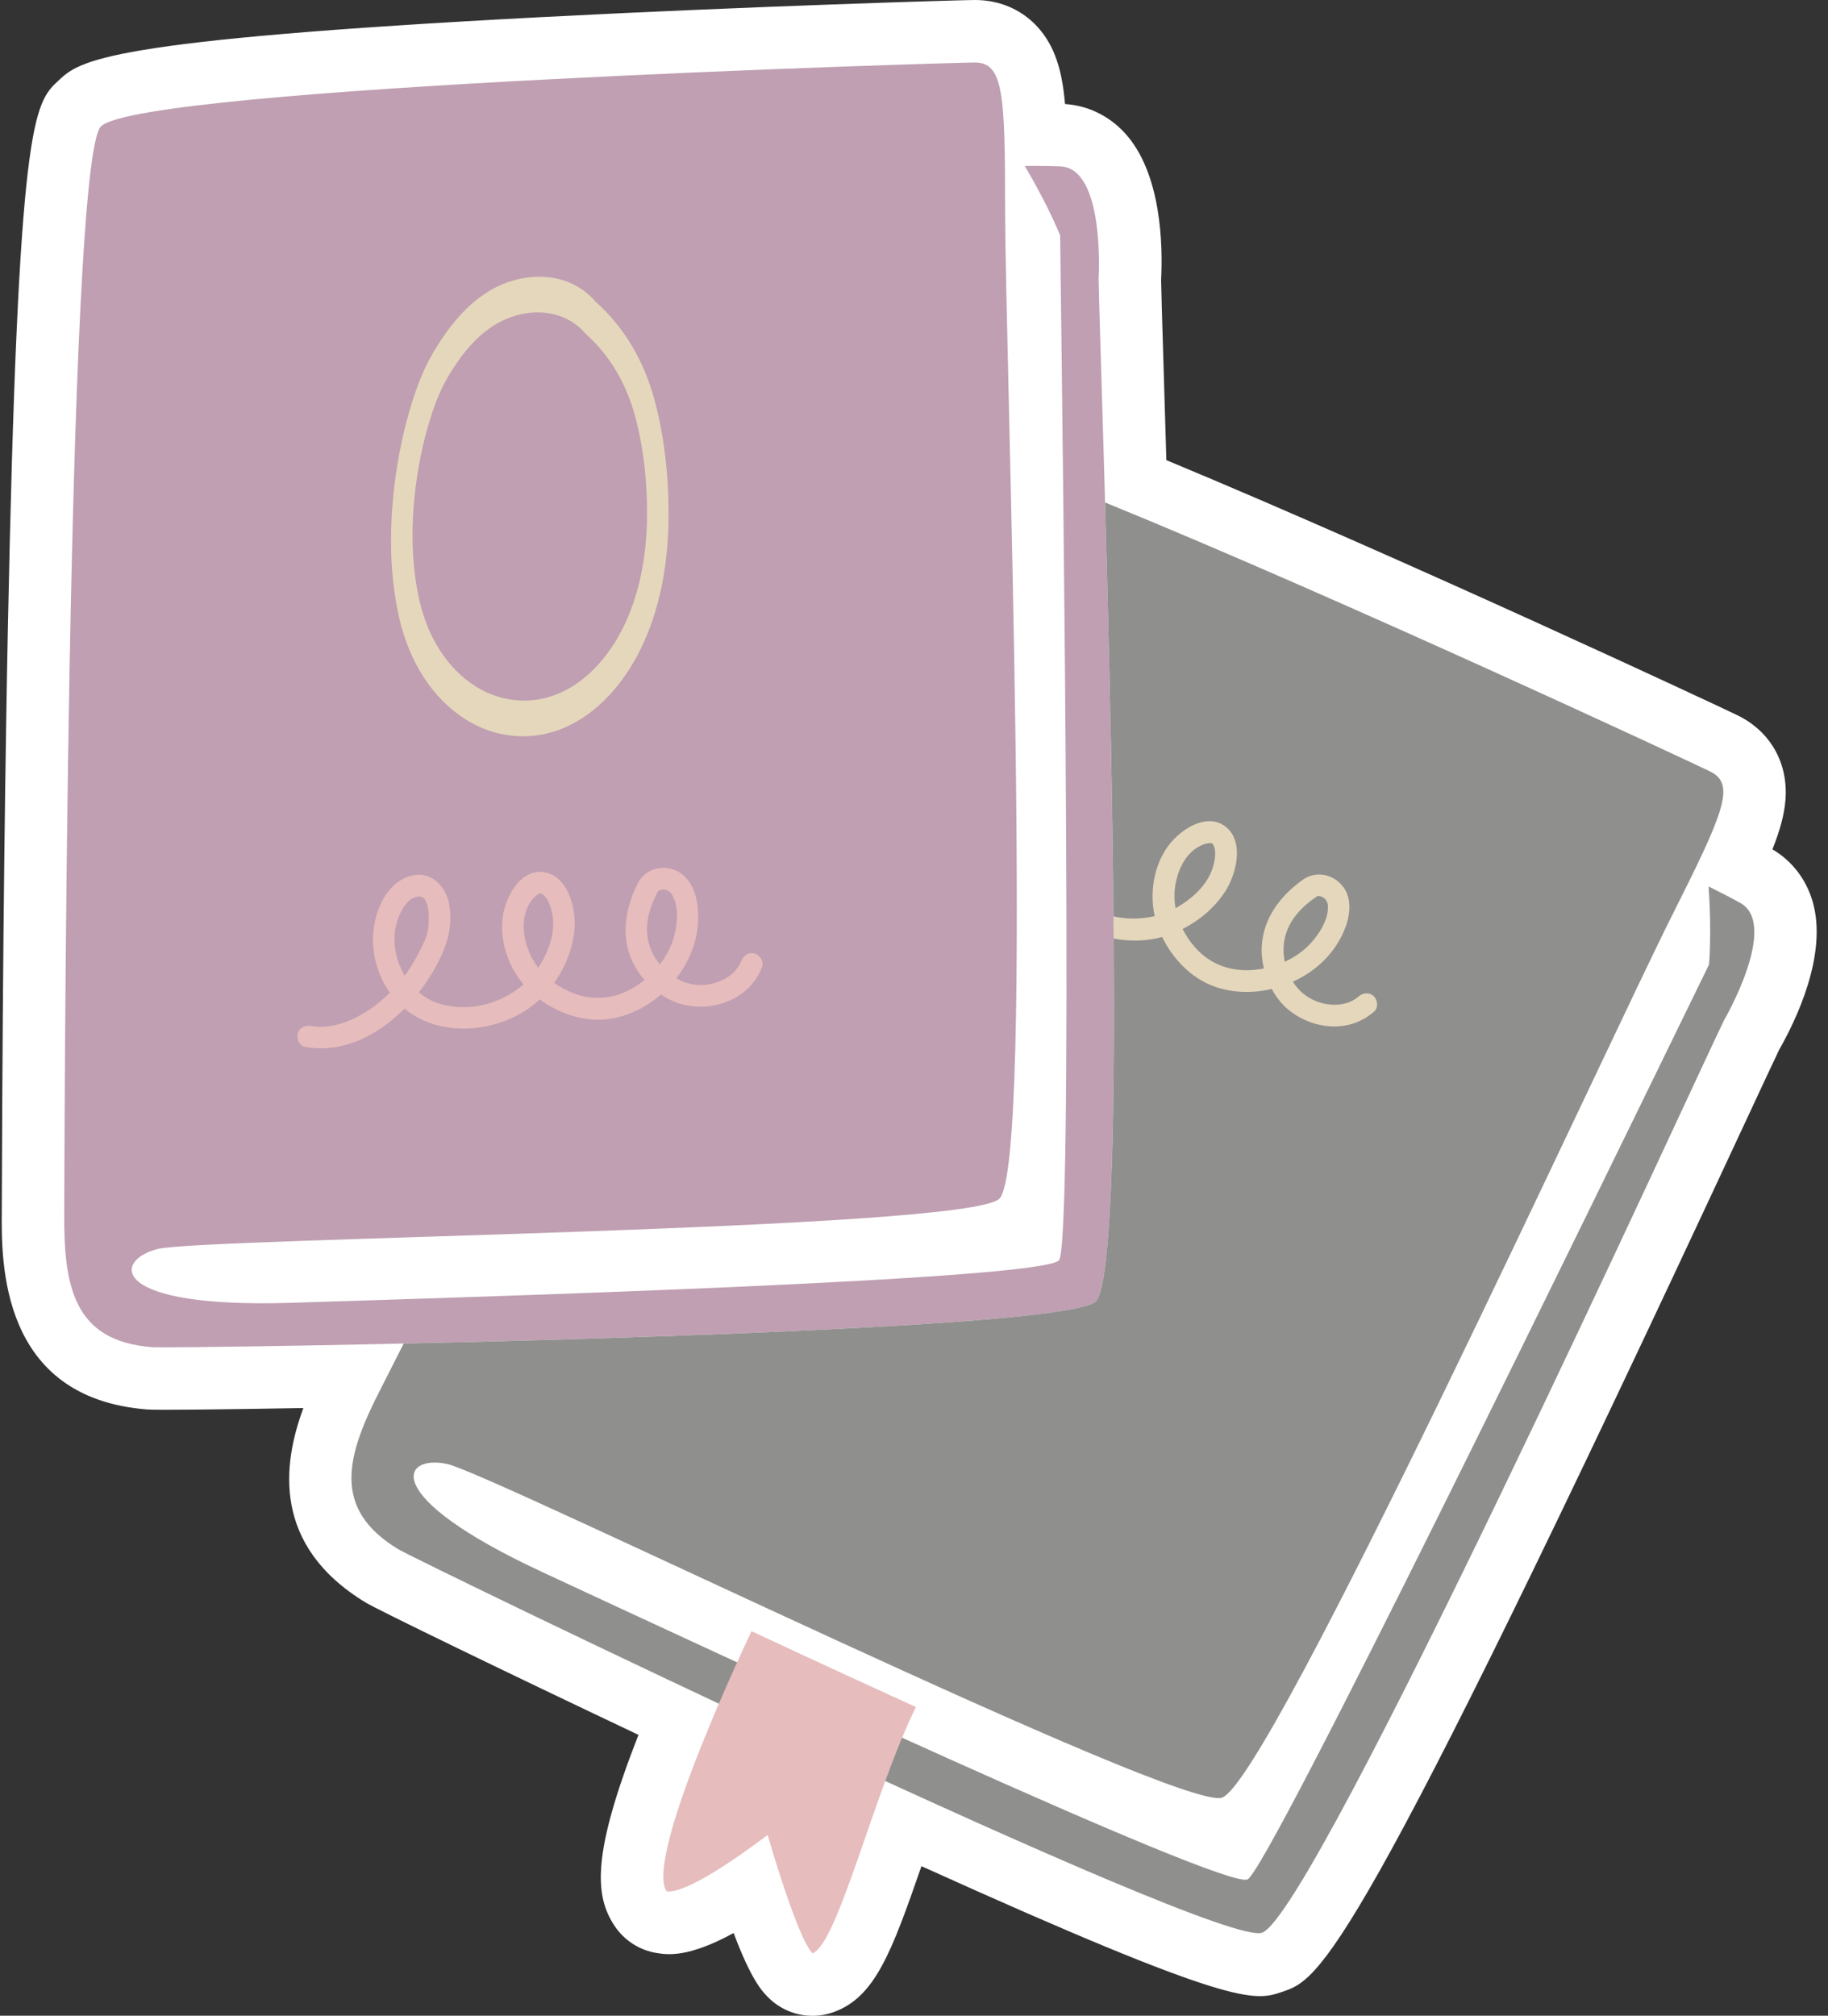
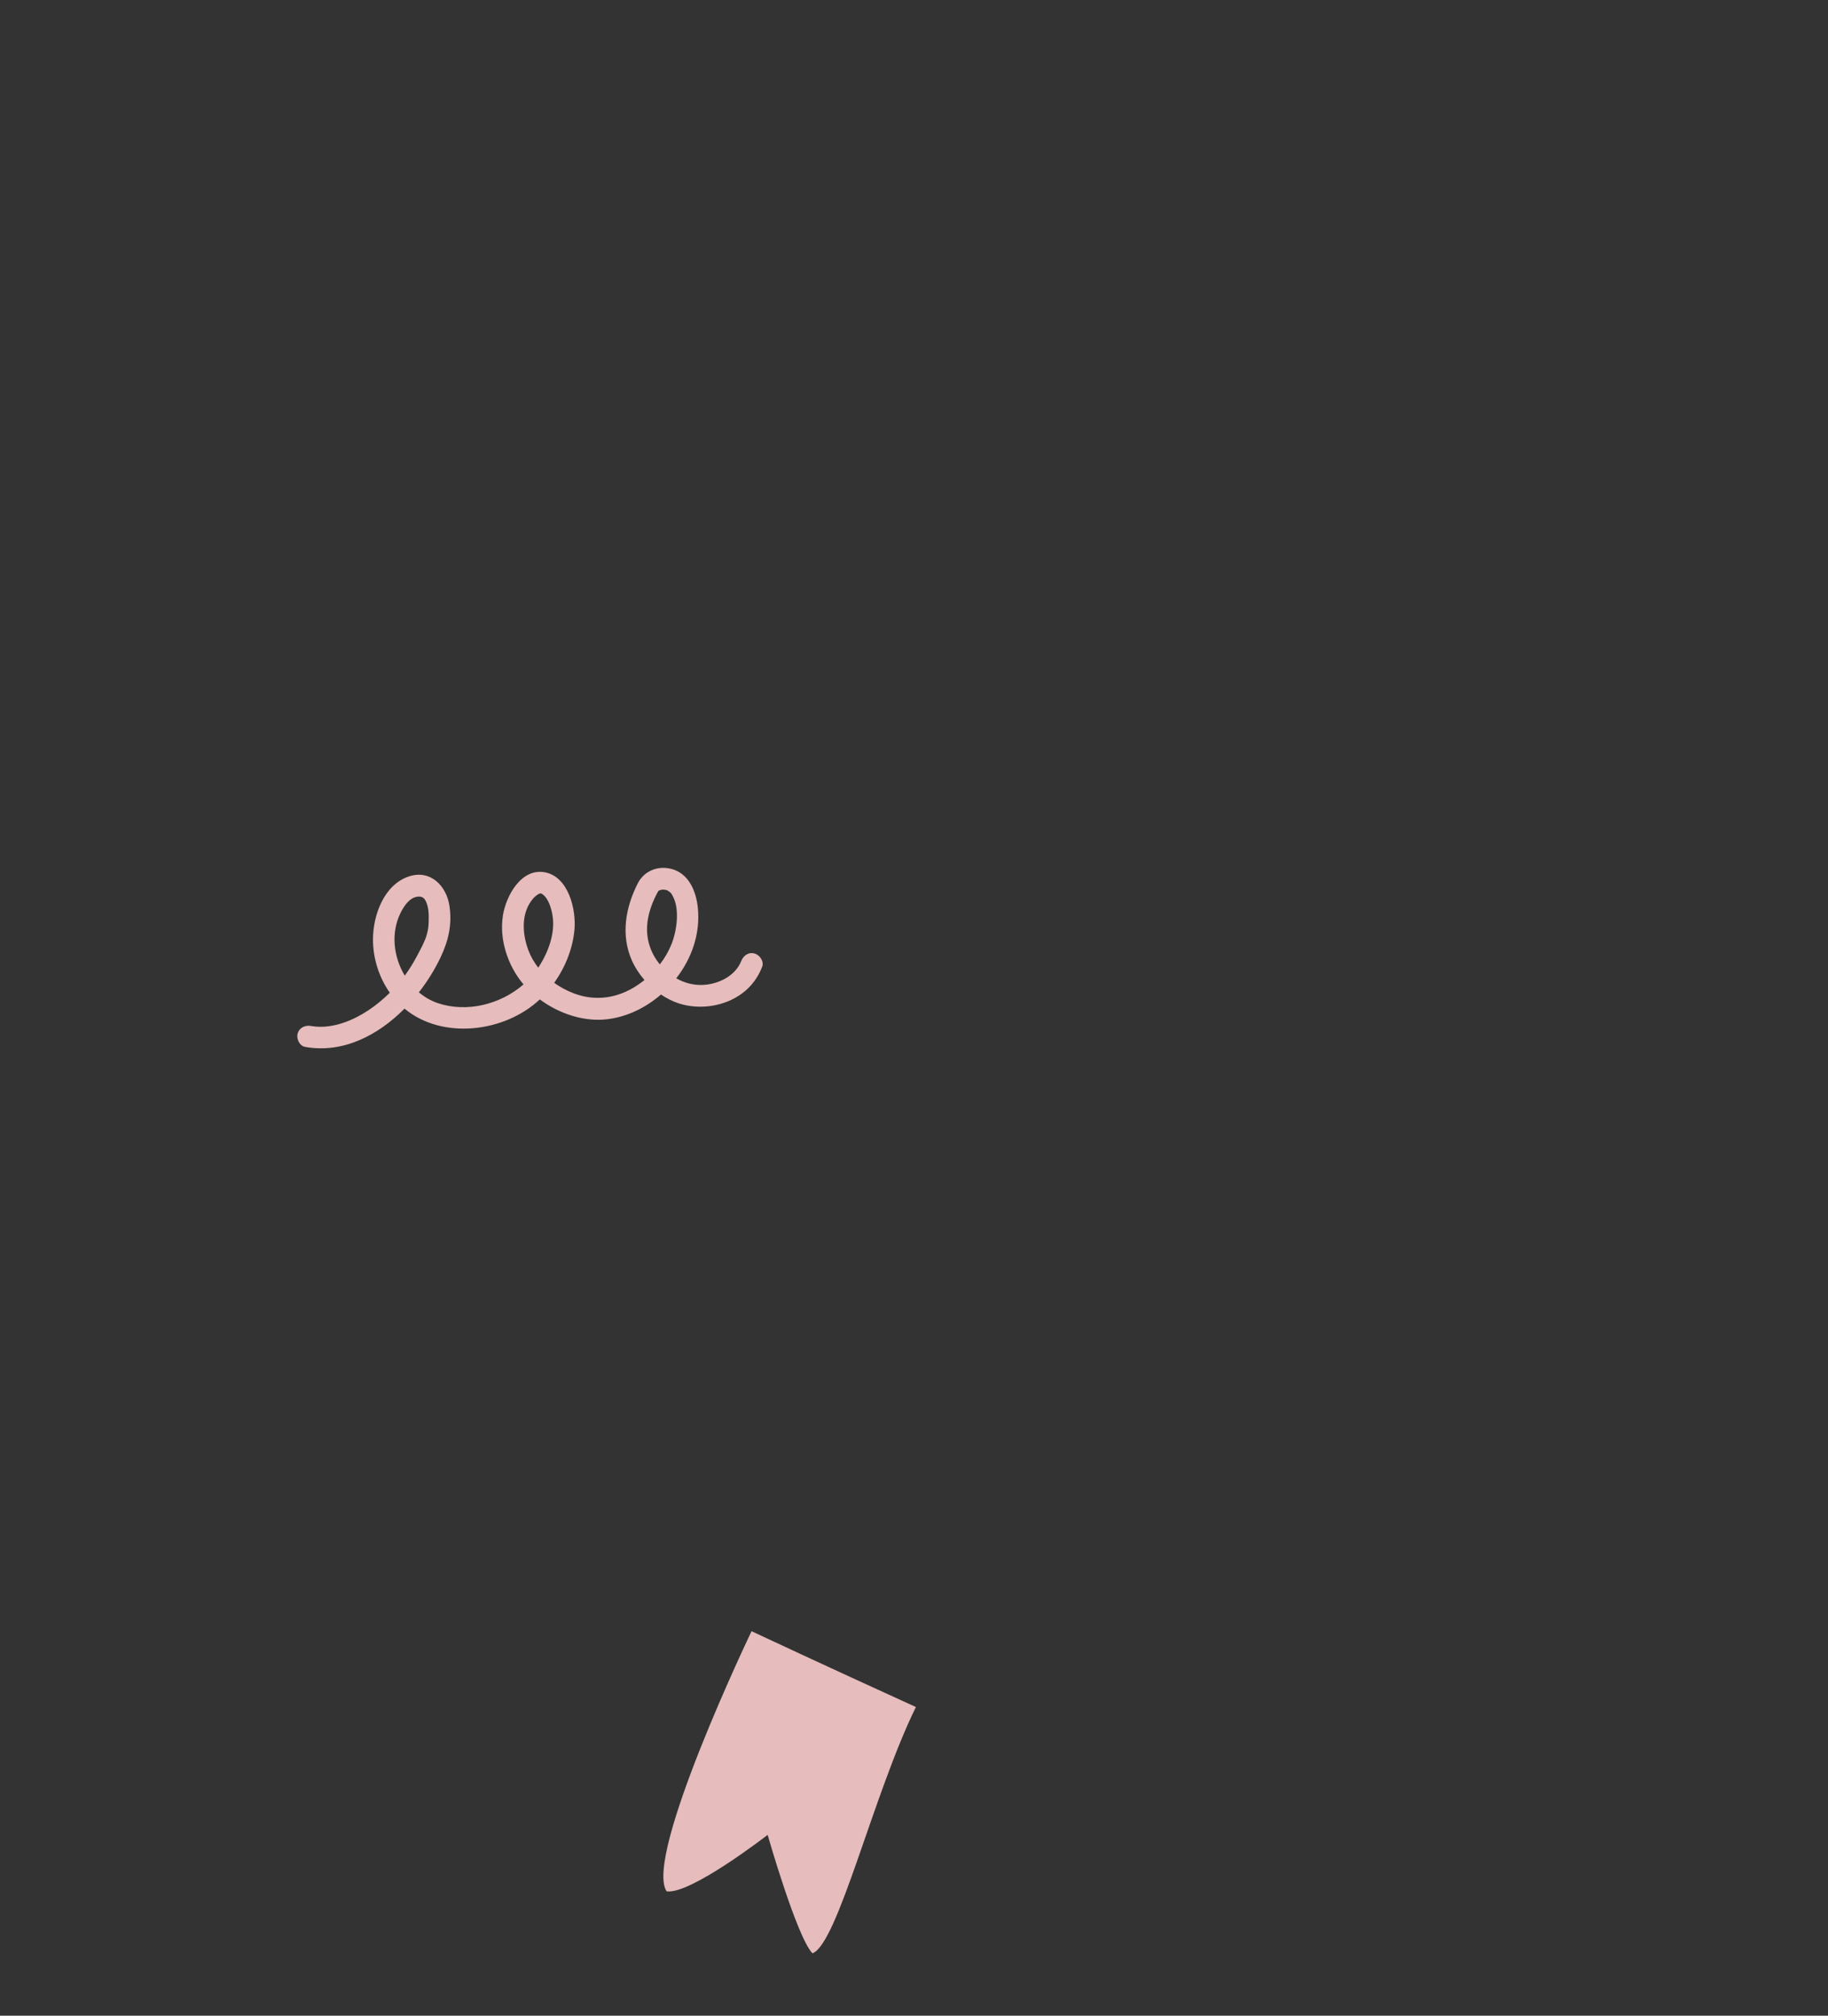
<svg xmlns="http://www.w3.org/2000/svg" fill="#000000" height="350.4" preserveAspectRatio="xMidYMid meet" version="1" viewBox="-0.3 0.0 317.9 350.4" width="317.9" zoomAndPan="magnify">
  <rect x="-0.3" y="0.0" width="317.9" height="350.4" fill="#333333" stroke="none" />
  <g id="change1_1">
-     <path d="M140.996,350.419c-2.875,0-5.692-1.142-7.774-3.274c-0.974-0.998-2.868-2.937-5.938-11.116 c-7.923,4.324-11.491,3.769-13.326,3.483c-2.998-0.466-5.665-2.165-7.355-4.685 c-3.568-5.323-3.947-12.607,4.129-33.246c-23.363-11.061-45.361-21.747-47.398-22.978 c-16.325-9.87-14.529-24.003-10.874-33.835c-13.069,0.231-25.405,0.384-27.179,0.246 c-25.543-1.985-25.346-25.536-25.272-34.401c0.002-0.21,0.005-0.922,0.008-2.083 c0.151-46.095,0.655-79.411,1.051-99.244c1.771-88.721,4.566-91.33,8.799-95.28 c3.707-3.461,7.541-7.039,83.996-11.028C130.412,1.072,166.852,0.013,169.124,0c0.032,0,0.065,0,0.097,0 c6.281,0,11.457,3.509,13.859,9.401c0.933,2.289,1.504,4.914,1.837,8.686c3.906,0.254,7.528,1.979,10.284,4.918 c6.583,7.021,6.72,19.959,6.421,25.634c0.033,2.04,0.196,7.398,0.416,14.652c0.145,4.759,0.316,10.408,0.499,16.696 c41.432,17.215,96.91,43.157,99.424,44.405c5.664,2.809,8.745,8.294,8.239,14.67 c-0.196,2.463-0.867,5.065-2.264,8.584c3.376,1.984,5.837,5.155,6.977,9.022 c2.724,9.243-2.969,20.848-5.789,25.782c-0.886,1.834-3.135,6.666-6.181,13.204 c-68.288,146.643-73.624,148.407-80.38,150.64c-4.724,1.565-8.207,2.717-62.615-21.886 c-5.232,15.063-8.07,22.7-15.179,25.334C143.54,350.198,142.262,350.419,140.996,350.419z M114.47,318.126 L114.47,318.126L114.47,318.126z M74.544,259.993c0.01,0.006,0.02,0.012,0.03,0.018 C74.565,260.006,74.555,259.999,74.544,259.993z M26.944,223.353c0.003,0.001,0.005,0.001,0.007,0.001 C26.949,223.353,26.947,223.353,26.944,223.353z M297.257,166.558h0.009H297.257z" fill="#ffffff" />
-   </g>
+     </g>
  <g id="change2_1">
-     <path d="M190.264,226.229c-5.919,5.919-160.179,8.264-164.141,7.956 c-13.588-1.056-15.36-10.482-15.251-23.48c0.033-3.973,0.271-183.03,6.407-188.756 c7.393-6.9,147.705-11.062,151.908-11.086c4.968-0.028,5.307,5.225,5.307,25.378 c0,25.135,5.181,165.816-0.986,172.123c-5.421,5.544-138.487,6.777-146.372,8.748 c-7.885,1.971-8.44,10.35,23.102,9.364c31.541-0.986,130.663-3.943,133.62-7.393 c2.492-2.907,0.768-132.812,0.211-178.158l0,0c0,0-1.967-4.992-6.159-12.078c3.669-0.036,6.021,0.071,6.021,0.071 c8.009,0.039,6.825,19.474,6.824,19.491C190.873,60.129,197.001,219.492,190.264,226.229z M190.264,226.229 c-5.919,5.919-160.179,8.264-164.141,7.956c-13.588-1.056-15.36-10.482-15.251-23.48 c0.033-3.973,0.271-183.03,6.407-188.756c7.393-6.9,147.705-11.062,151.908-11.086 c4.968-0.028,5.307,5.225,5.307,25.378c0,25.135,5.181,165.816-0.986,172.123 c-5.421,5.544-138.487,6.777-146.372,8.748c-7.885,1.971-8.44,10.35,23.102,9.364 c31.541-0.986,130.663-3.943,133.62-7.393c2.492-2.907,0.768-132.812,0.211-178.158l0,0 c0,0-1.967-4.992-6.159-12.078c3.669-0.036,6.021,0.071,6.021,0.071c8.009,0.039,6.825,19.474,6.824,19.491 C190.873,60.129,197.001,219.492,190.264,226.229z" fill="#bf9fb1" />
-   </g>
+     </g>
  <g id="change3_1">
-     <path d="M299.522,177.356c-5.163,10.523-71.32,155.634-80.367,158.624 c-7.948,2.627-146.8-64.617-150.201-66.673c-11.663-7.051-9.009-16.267-3.07-27.83 c0.225-0.438,1.663-3.279,4.022-7.92c47.303-1.051,116.433-3.404,120.357-7.328 c4.821-4.821,3.055-87.777,1.616-138.881c40.988,16.692,102.647,45.483,105.252,46.775 c4.451,2.208,2.392,7.053-6.667,25.055c-11.298,22.452-69.905,150.45-78.248,153.312 c-7.335,2.516-126.754-56.195-134.684-57.979c-7.93-1.784-12.191,5.451,16.427,18.749 c28.619,13.297,118.492,55.21,122.684,53.458c3.532-1.477,60.384-118.294,80.269-159.051 c0,0,0.487-5.343-0.073-13.558c3.294,1.617,5.347,2.77,5.347,2.77C309.324,160.512,299.53,177.342,299.522,177.356 z M299.522,177.356c-5.163,10.523-71.32,155.634-80.367,158.624c-7.948,2.627-146.8-64.617-150.201-66.673 c-11.663-7.051-9.009-16.267-3.07-27.83c0.225-0.438,1.663-3.279,4.022-7.92 c47.303-1.051,116.433-3.404,120.357-7.328c4.821-4.821,3.055-87.777,1.616-138.881 c40.988,16.692,102.647,45.483,105.252,46.775c4.451,2.208,2.392,7.053-6.667,25.055 c-11.298,22.452-69.905,150.45-78.248,153.312c-7.335,2.516-126.754-56.195-134.684-57.979 c-7.93-1.784-12.191,5.451,16.427,18.749c28.619,13.297,118.492,55.21,122.684,53.458 c3.532-1.477,60.384-118.294,80.269-159.051c0,0,0.487-5.343-0.073-13.558c3.294,1.617,5.347,2.77,5.347,2.77 C309.324,160.512,299.53,177.342,299.522,177.356z" fill="#8f8f8d" />
-   </g>
+     </g>
  <g id="change4_1">
    <path d="M130.921,165.755c-1.072-0.295-1.949,0.366-2.324,1.319c-0.939,2.388-3.507,3.764-5.942,4.078 c-1.944,0.251-3.749-0.173-5.346-1.089c2.715-3.498,4.196-7.779,3.75-12.238c-0.292-2.923-1.599-6.098-4.758-6.818 c-2.329-0.531-4.621,0.447-5.699,2.569c-2.124,4.184-2.965,8.944-1.029,13.354 c0.538,1.225,1.297,2.388,2.206,3.435c-0.661,0.531-1.36,1.011-2.086,1.428 c-3.23,1.854-6.824,2.205-10.315,0.846c-1.175-0.457-2.284-1.062-3.301-1.783 c1.918-2.699,3.198-5.867,3.52-9.16c0.346-3.533-1.012-9.308-5.16-10.063c-4.131-0.752-6.763,4.163-7.283,7.546 c-0.641,4.166,0.842,8.709,3.586,11.945c-3.99,3.478-9.847,4.959-14.904,3.255 c-1.222-0.412-2.322-1.064-3.289-1.877c1.513-1.936,2.789-4.007,3.765-6.066c1.381-2.913,2.037-5.734,1.55-8.973 c-0.52-3.46-3.298-6.337-7.025-5.117c-4.355,1.425-6.257,6.726-6.275,10.921 c-0.014,3.279,1.028,6.609,2.928,9.308c-2.266,2.236-4.982,4.152-7.947,5.178 c-1.853,0.641-3.809,0.945-5.756,0.598c-1.003-0.178-2.036,0.272-2.324,1.319c-0.251,0.913,0.31,2.144,1.319,2.324 c6.532,1.163,12.64-1.994,17.266-6.655c6.591,5.476,17.427,4.127,23.525-1.603 c3.368,2.484,7.694,3.954,11.815,3.436c3.432-0.431,6.647-2.02,9.258-4.285c0.991,0.663,2.05,1.208,3.156,1.559 c3.605,1.144,7.918,0.512,10.961-1.762c1.616-1.208,2.741-2.73,3.478-4.604 C132.614,167.129,131.83,166.005,130.921,165.755z M69.354,158.703c0.624-1.261,1.678-2.861,3.261-2.846 c0.566,0.006,0.946,0.339,1.194,0.933c0.439,1.049,0.464,1.934,0.444,3.07c-0.02,1.122-0.048,1.586-0.33,2.597 c-0.334,1.2-1.044,2.477-1.663,3.647c-0.642,1.212-1.355,2.393-2.168,3.5 C68.129,166.352,67.642,162.164,69.354,158.703z M92.431,156.177c0.273-0.315,0.772-0.708,0.986-0.79 c0.245-0.093,0.292-0.151,0.574,0.03c1.085,0.696,1.611,2.561,1.799,3.743c0.485,3.058-0.712,6.261-2.32,8.81 c-0.052,0.083-0.114,0.159-0.168,0.241c-0.701-0.903-1.291-1.897-1.705-2.999 C90.508,162.309,90.26,158.687,92.431,156.177z M114.291,154.79c0.001,0.006-0.032,0.03-0.072,0.058 C114.256,154.801,114.287,154.77,114.291,154.79z M114.059,155.073C114.044,155.097,114.048,155.091,114.059,155.073 L114.059,155.073z M112.241,160.92c0.111-1.89,0.773-3.761,1.624-5.438c0.103-0.203,0.212-0.402,0.326-0.598 c0.048-0.031,0.098-0.064,0.101-0.06c-0-0,0.06-0.031,0.115-0.059c0.001-0,0.001-0,0.003-0.001 c0.135-0.032,0.276-0.071,0.408-0.109c0.013-0.004,0.017-0.005,0.028-0.009c0.011,0.001,0.015,0.003,0.032,0.003 c0.114,0.004,0.228,0.005,0.341,0.006c0.041,0.01,0.227,0.034,0.344,0.06c0.06,0.014,0.105,0.023,0.137,0.029 c0.004,0.008,0.019,0.021,0.069,0.047c0.115,0.061,0.543,0.385,0.244,0.132c0.471,0.4,0.417,0.364,0.683,0.847 c1.225,2.222,0.741,5.955-0.226,8.38c-0.497,1.247-1.188,2.42-2.017,3.491 C112.892,165.75,112.093,163.442,112.241,160.92z M130.398,283.561c0,0-18.803,39.202-14.771,45.218 c4.1,0.637,17.569-9.812,17.569-9.812s5.088,17.813,7.798,20.589c4.422-1.638,10.596-27.78,17.988-42.811 C143.285,289.603,130.398,283.561,130.398,283.561z" fill="#e6bcbc" />
  </g>
  <g id="change5_1">
-     <path d="M113.637,69.941c-1.41-5.388-3.831-10.409-7.513-14.613c-0.894-1.021-1.854-1.978-2.857-2.89 c-4.029-4.699-10.519-5.32-16.031-3.084c-5.476,2.222-9.293,7.037-12.238,12.004 c-1.89,3.188-3.101,6.678-4.129,10.225c-1.107,3.821-1.901,7.72-2.427,11.662 c-1.024,7.667-1.098,15.672,0.483,23.272c1.463,7.031,4.837,13.647,10.778,17.888 c5.516,3.937,12.438,4.732,18.608,1.891c6.126-2.82,10.653-8.612,13.357-14.645 c2.987-6.666,4.195-13.973,4.292-21.246C116.051,83.598,115.363,76.538,113.637,69.941z M108.591,107.989 c-2.284,5.097-6.109,9.991-11.284,12.373c-5.213,2.4-11.061,1.728-15.721-1.598 c-5.019-3.583-7.87-9.172-9.106-15.112c-1.336-6.421-1.274-13.184-0.408-19.661 c0.445-3.331,1.115-6.624,2.051-9.852c0.868-2.996,1.891-5.945,3.488-8.638c2.488-4.197,5.713-8.264,10.339-10.141 c4.657-1.889,10.139-1.365,13.544,2.605c0.848,0.771,1.659,1.58,2.414,2.442 c3.111,3.552,5.156,7.794,6.347,12.346c1.458,5.573,2.04,11.538,1.963,17.289 C112.135,96.184,111.115,102.357,108.591,107.989z M238.59,173.17c-0.812-0.759-1.896-0.581-2.671,0.089 c-1.941,1.678-4.854,1.703-7.157,0.85c-1.838-0.681-3.239-1.895-4.228-3.449 c4.029-1.836,7.33-4.939,9.007-9.095c1.099-2.724,1.418-6.142-1.045-8.248c-1.816-1.552-4.3-1.752-6.24-0.373 c-3.825,2.718-6.781,6.542-7.116,11.347c-0.093,1.335,0.039,2.717,0.357,4.066 c-0.832,0.163-1.674,0.263-2.511,0.295c-3.722,0.141-7.068-1.218-9.527-4.043 c-0.828-0.951-1.53-2.001-2.095-3.113c2.953-1.499,5.558-3.71,7.373-6.476c1.948-2.968,3.429-8.712,0.106-11.309 c-3.309-2.586-7.923,0.544-9.955,3.298c-2.503,3.392-3.3,8.103-2.375,12.243 c-2.332,0.555-4.812,0.564-7.171,0.055c0.012,1.29,0.022,2.574,0.031,3.849c2.829,0.528,5.751,0.471,8.436-0.276 c1.828,3.764,4.976,7.076,8.866,8.532c3.239,1.213,6.824,1.299,10.189,0.507c0.569,1.048,1.254,2.022,2.07,2.847 c2.661,2.688,6.774,4.133,10.524,3.533c1.993-0.319,3.695-1.144,5.219-2.461 C239.45,175.173,239.279,173.814,238.59,173.17z M204.138,157.867c-0.201-1.125-0.262-2.279-0.116-3.448 c0.384-3.078,1.847-6.401,4.936-7.614c0.388-0.152,1.012-0.269,1.24-0.241c0.26,0.032,0.329,0.003,0.494,0.293 c0.638,1.12,0.237,3.017-0.146,4.15c-0.992,2.934-3.54,5.213-6.148,6.724 C204.313,157.78,204.223,157.82,204.138,157.867z M228.959,155.733c-0.002,0.005-0.042,0.012-0.09,0.018 C228.923,155.727,228.965,155.714,228.959,155.733z M224.296,160.209c0.977-1.622,2.432-2.972,3.964-4.061 c0.185-0.132,0.374-0.258,0.567-0.378c0.057-0.005,0.117-0.011,0.117-0.006c-0-0.001,0.068,0,0.13,0.001 c0.001,0,0.001,0.001,0.003,0.001c0.134,0.034,0.277,0.065,0.412,0.093c0.013,0.003,0.017,0.003,0.029,0.005 c0.01,0.006,0.012,0.009,0.027,0.018c0.099,0.056,0.199,0.11,0.299,0.164c0.031,0.027,0.185,0.135,0.276,0.213 c0.047,0.04,0.082,0.069,0.107,0.09c0,0.009,0.008,0.027,0.039,0.074c0.073,0.107,0.302,0.593,0.155,0.23 c0.232,0.573,0.2,0.517,0.212,1.067c0.052,2.537-2.11,5.617-4.093,7.315c-1.02,0.874-2.176,1.59-3.408,2.154 C222.627,164.789,222.992,162.374,224.296,160.209z" fill="#e5d7bc" />
-   </g>
+     </g>
</svg>